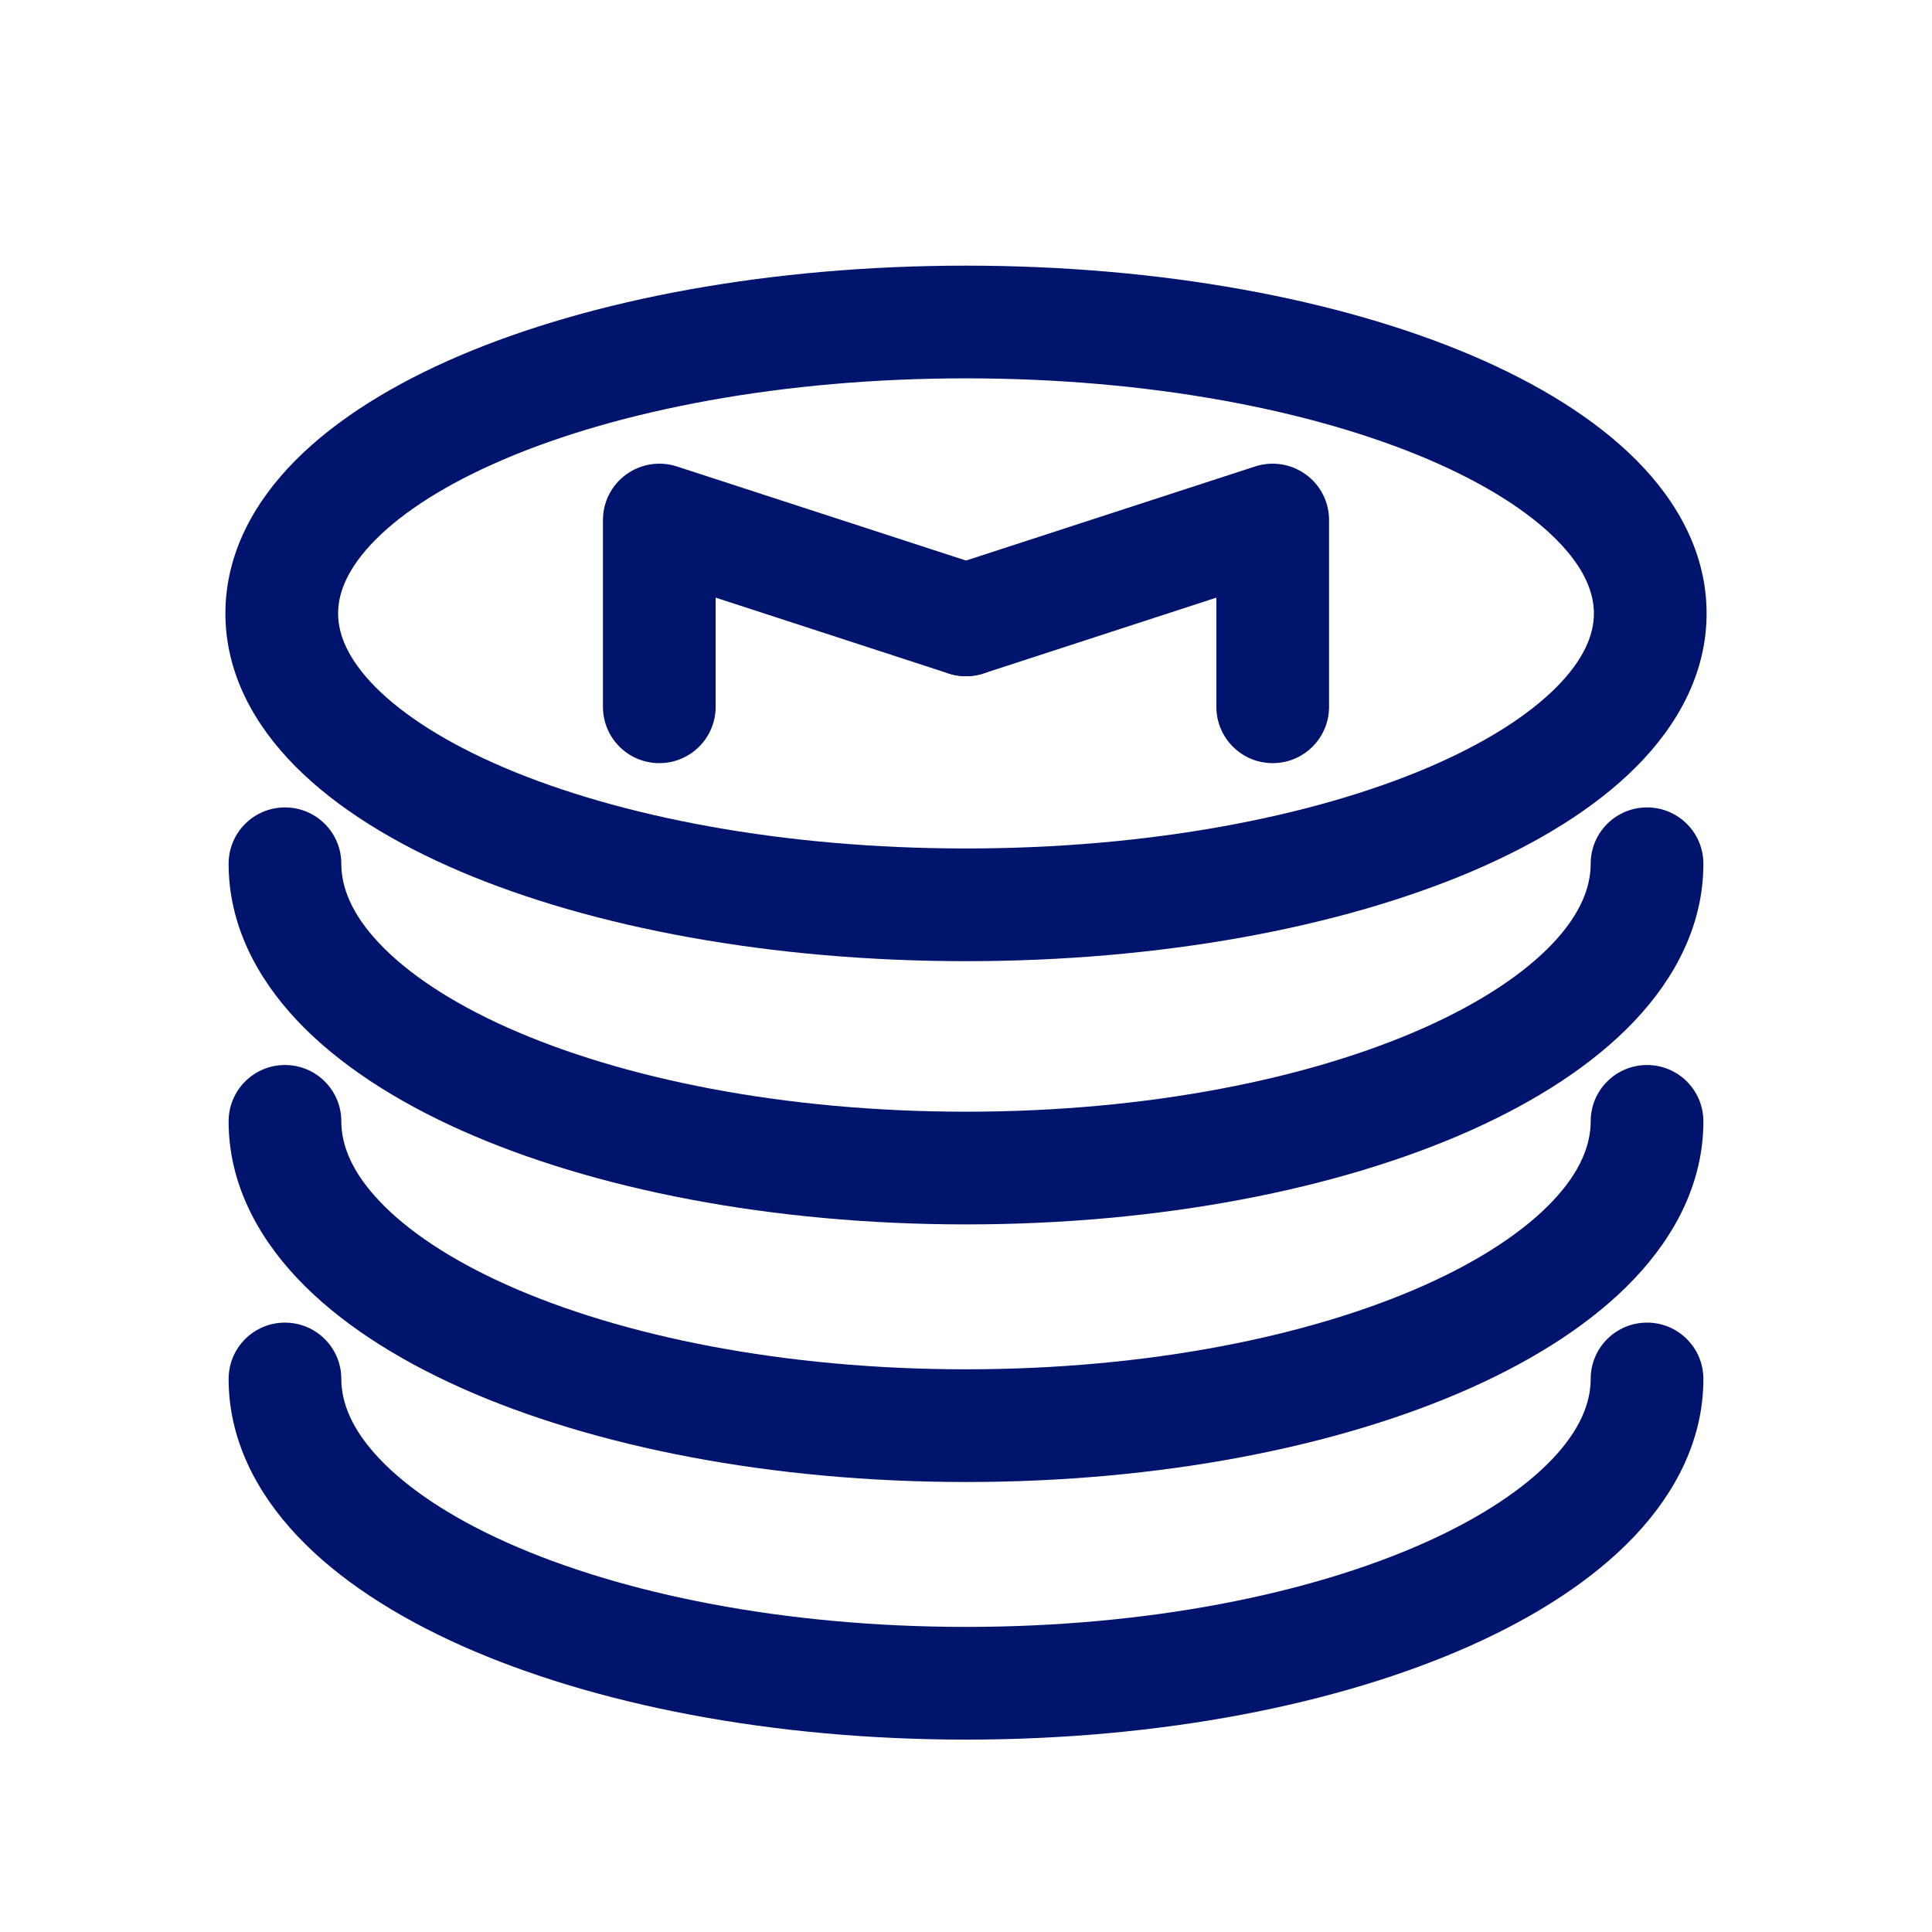
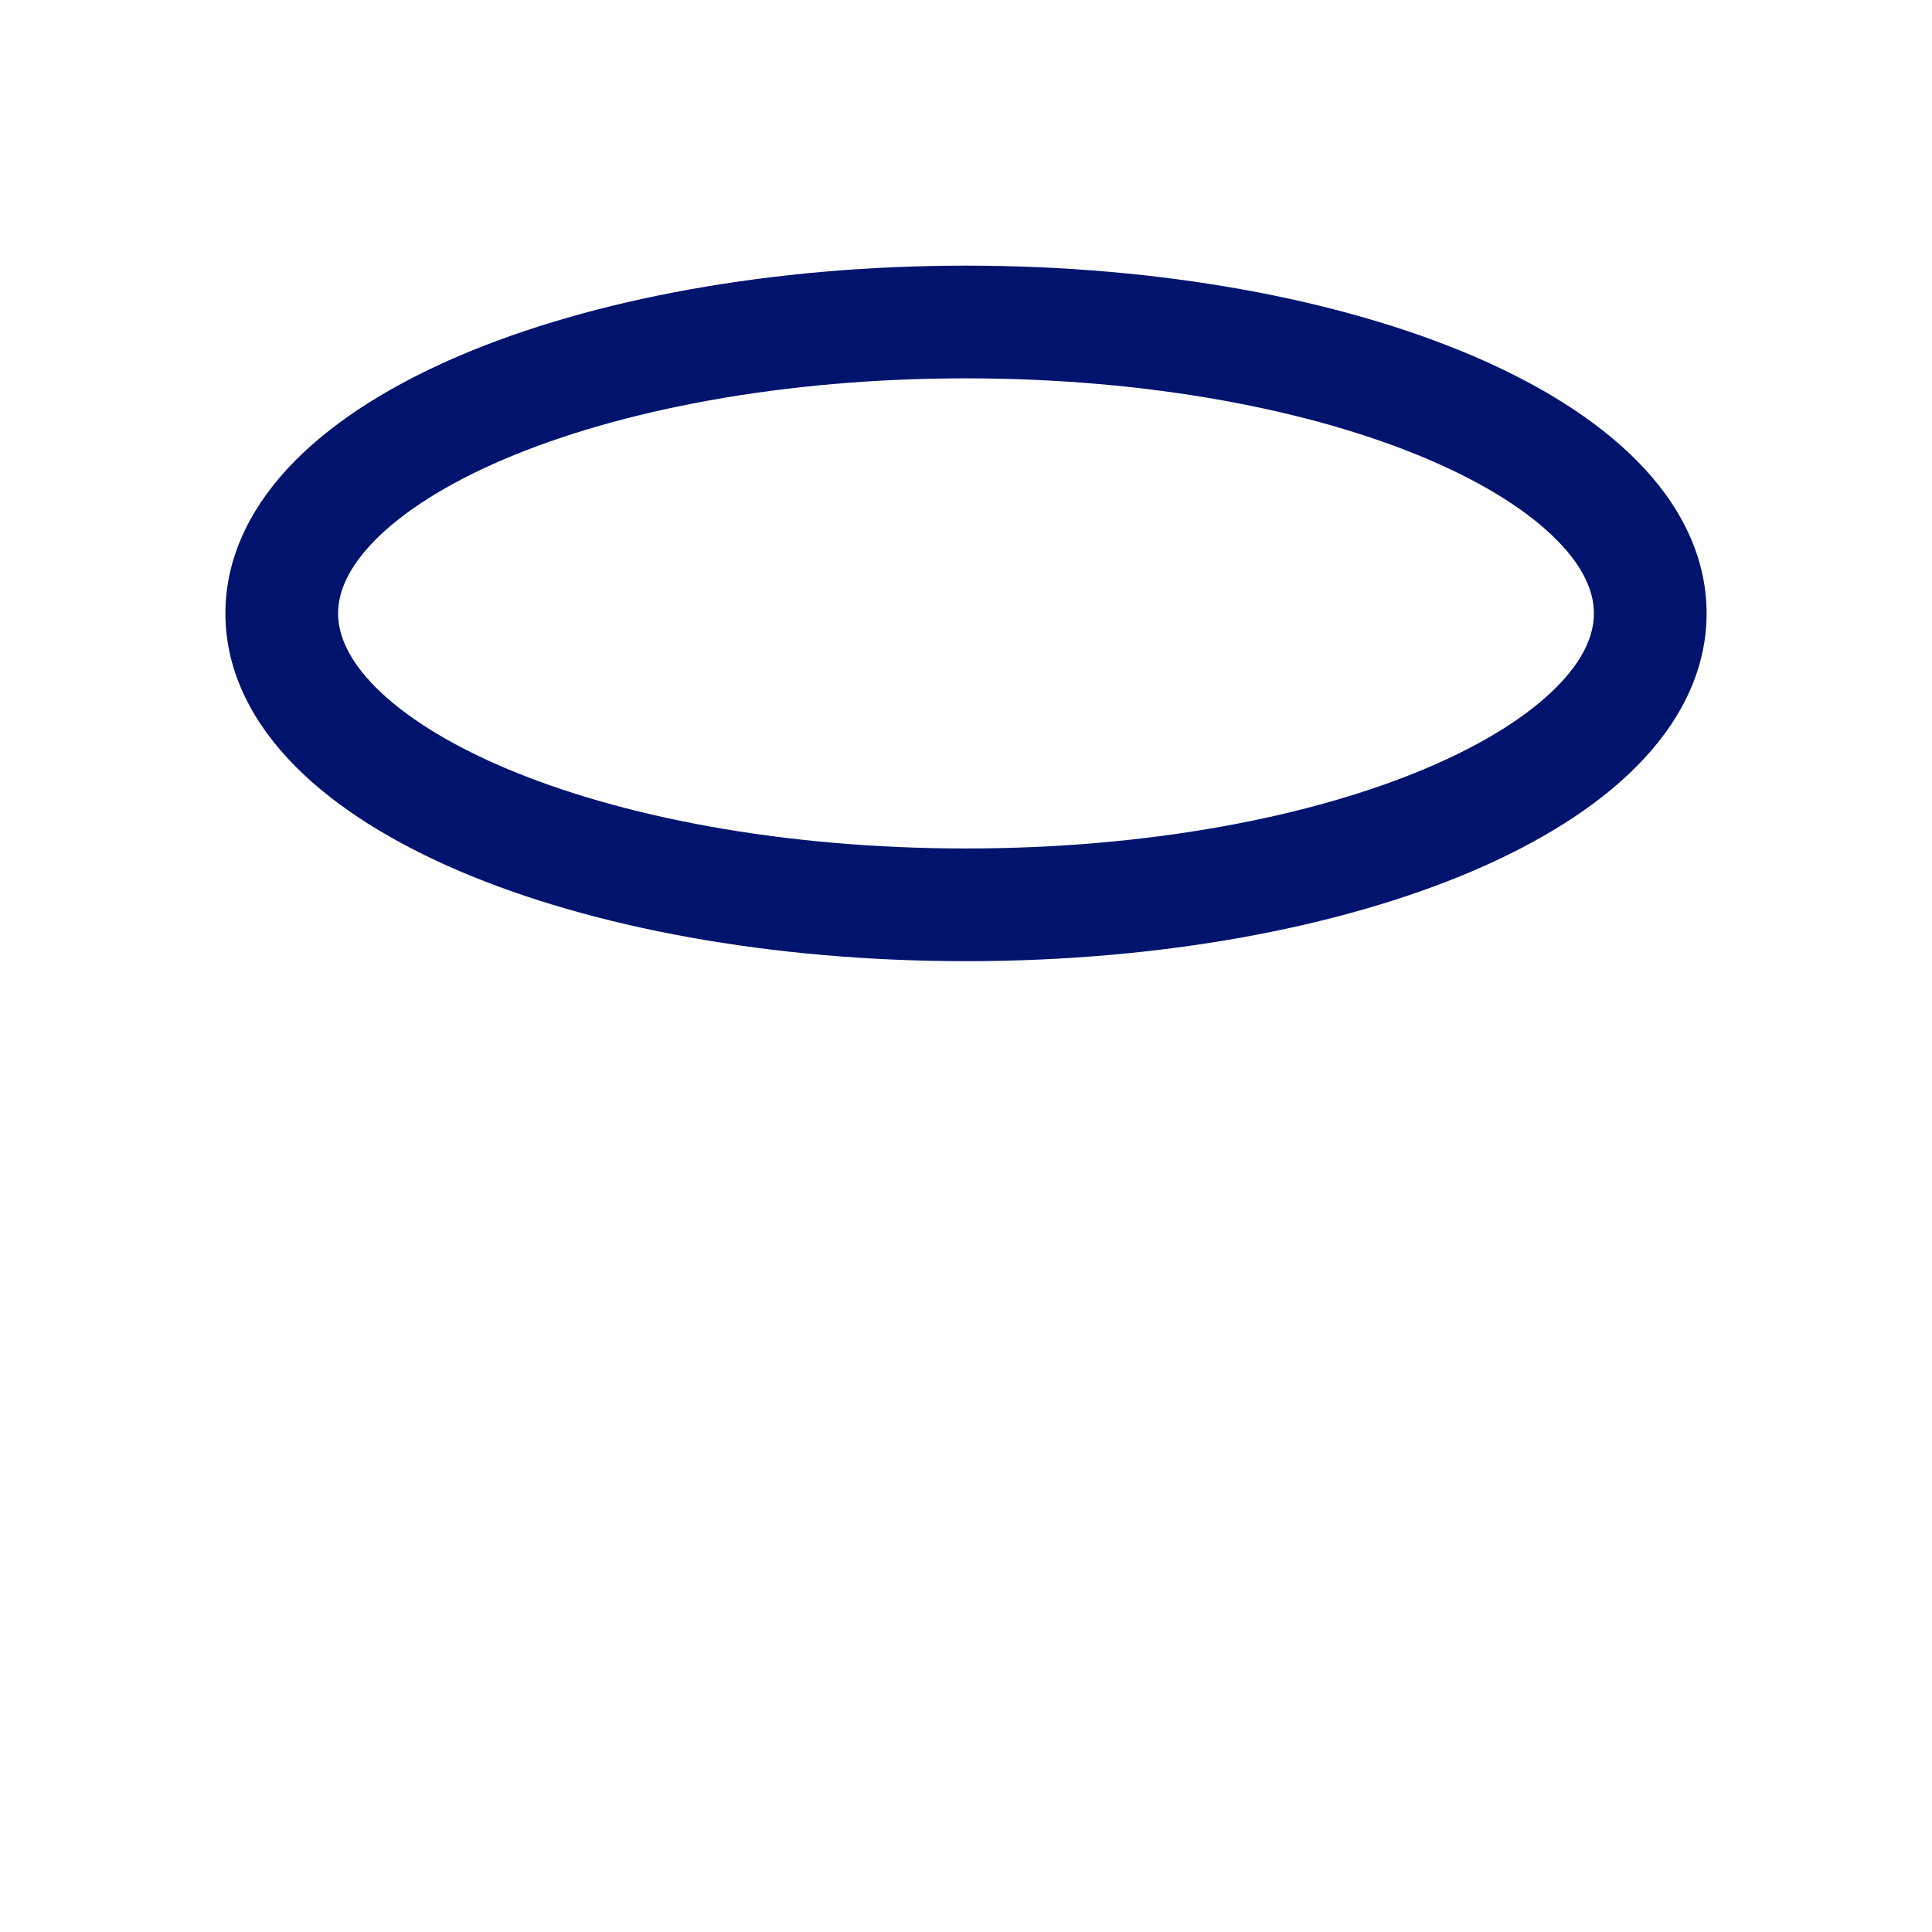
<svg xmlns="http://www.w3.org/2000/svg" width="24" height="24" viewBox="0 0 24 24" fill="none">
  <path fill-rule="evenodd" clip-rule="evenodd" d="M4.665 6.704C4.322 7.05 4.2 7.358 4.2 7.62C4.2 7.882 4.322 8.19 4.665 8.536C5.011 8.884 5.546 9.23 6.264 9.536C7.696 10.146 9.724 10.54 12 10.54C14.276 10.54 16.304 10.146 17.736 9.536C18.454 9.23 18.989 8.884 19.335 8.536C19.679 8.19 19.8 7.882 19.8 7.62C19.8 7.358 19.679 7.05 19.335 6.704C18.989 6.356 18.454 6.01 17.736 5.704C16.304 5.094 14.276 4.7 12 4.7C9.724 4.7 7.696 5.094 6.264 5.704C5.546 6.01 5.011 6.356 4.665 6.704ZM5.715 4.416C7.359 3.716 9.582 3.3 12 3.3C14.418 3.3 16.641 3.716 18.285 4.416C19.105 4.766 19.814 5.2 20.329 5.718C20.846 6.238 21.2 6.882 21.2 7.62C21.2 8.358 20.846 9.002 20.329 9.522C19.814 10.04 19.105 10.474 18.285 10.824C16.641 11.524 14.418 11.94 12 11.94C9.582 11.94 7.359 11.524 5.715 10.824C4.895 10.474 4.186 10.04 3.671 9.522C3.154 9.002 2.8 8.358 2.8 7.62C2.8 6.882 3.154 6.238 3.671 5.718C4.186 5.2 4.895 4.766 5.715 4.416Z" fill="#00146E" />
-   <path fill-rule="evenodd" clip-rule="evenodd" d="M7.779 5.894C7.96 5.762 8.194 5.725 8.407 5.794L12.217 7.034C12.584 7.154 12.785 7.549 12.666 7.917C12.546 8.284 12.151 8.485 11.783 8.366L8.89 7.424V8.78C8.89 9.167 8.577 9.48 8.19 9.48C7.803 9.48 7.49 9.167 7.49 8.78V6.46C7.49 6.236 7.597 6.025 7.779 5.894Z" fill="#00146E" />
-   <path fill-rule="evenodd" clip-rule="evenodd" d="M16.221 5.894C16.403 6.025 16.51 6.236 16.51 6.46V8.78C16.51 9.167 16.197 9.48 15.81 9.48C15.423 9.48 15.11 9.167 15.11 8.78V7.424L12.217 8.366C11.849 8.485 11.454 8.284 11.334 7.917C11.215 7.549 11.416 7.154 11.783 7.034L15.593 5.794C15.806 5.725 16.04 5.762 16.221 5.894Z" fill="#00146E" />
-   <path fill-rule="evenodd" clip-rule="evenodd" d="M3.54 16.43C3.927 16.43 4.24 16.743 4.24 17.13C4.24 17.426 4.371 17.76 4.714 18.121C5.059 18.486 5.592 18.847 6.304 19.165C7.726 19.8 9.74 20.21 12 20.21C14.26 20.21 16.274 19.8 17.696 19.165C18.408 18.847 18.941 18.486 19.287 18.121C19.629 17.76 19.76 17.426 19.76 17.13C19.76 16.743 20.073 16.43 20.46 16.43C20.847 16.43 21.16 16.743 21.16 17.13C21.16 17.879 20.818 18.54 20.303 19.084C19.792 19.623 19.086 20.077 18.267 20.443C16.627 21.175 14.41 21.61 12 21.61C9.59 21.61 7.374 21.175 5.733 20.443C4.914 20.077 4.208 19.623 3.697 19.084C3.183 18.54 2.84 17.879 2.84 17.13C2.84 16.743 3.153 16.43 3.54 16.43Z" fill="#00146E" />
-   <path fill-rule="evenodd" clip-rule="evenodd" d="M3.54 13.23C3.927 13.23 4.24 13.543 4.24 13.93C4.24 14.226 4.371 14.56 4.714 14.921C5.059 15.286 5.592 15.647 6.304 15.965C7.726 16.6 9.74 17.01 12 17.01C14.26 17.01 16.274 16.6 17.696 15.965C18.408 15.647 18.941 15.286 19.287 14.921C19.629 14.56 19.76 14.226 19.76 13.93C19.76 13.543 20.073 13.23 20.46 13.23C20.847 13.23 21.16 13.543 21.16 13.93C21.16 14.679 20.818 15.34 20.303 15.884C19.792 16.423 19.086 16.877 18.267 17.243C16.627 17.975 14.41 18.41 12 18.41C9.59 18.41 7.374 17.975 5.733 17.243C4.914 16.877 4.208 16.423 3.697 15.884C3.183 15.34 2.84 14.679 2.84 13.93C2.84 13.543 3.153 13.23 3.54 13.23Z" fill="#00146E" />
-   <path fill-rule="evenodd" clip-rule="evenodd" d="M3.54 10.03C3.927 10.03 4.24 10.343 4.24 10.73C4.24 11.026 4.371 11.36 4.714 11.721C5.059 12.086 5.592 12.447 6.304 12.765C7.726 13.4 9.74 13.81 12 13.81C14.26 13.81 16.274 13.4 17.696 12.765C18.408 12.447 18.941 12.086 19.287 11.721C19.629 11.36 19.76 11.026 19.76 10.73C19.76 10.343 20.073 10.03 20.46 10.03C20.847 10.03 21.16 10.343 21.16 10.73C21.16 11.479 20.818 12.14 20.303 12.684C19.792 13.223 19.086 13.677 18.267 14.043C16.627 14.775 14.41 15.21 12 15.21C9.59 15.21 7.374 14.775 5.733 14.043C4.914 13.677 4.208 13.223 3.697 12.684C3.183 12.14 2.84 11.479 2.84 10.73C2.84 10.343 3.153 10.03 3.54 10.03Z" fill="#00146E" />
</svg>